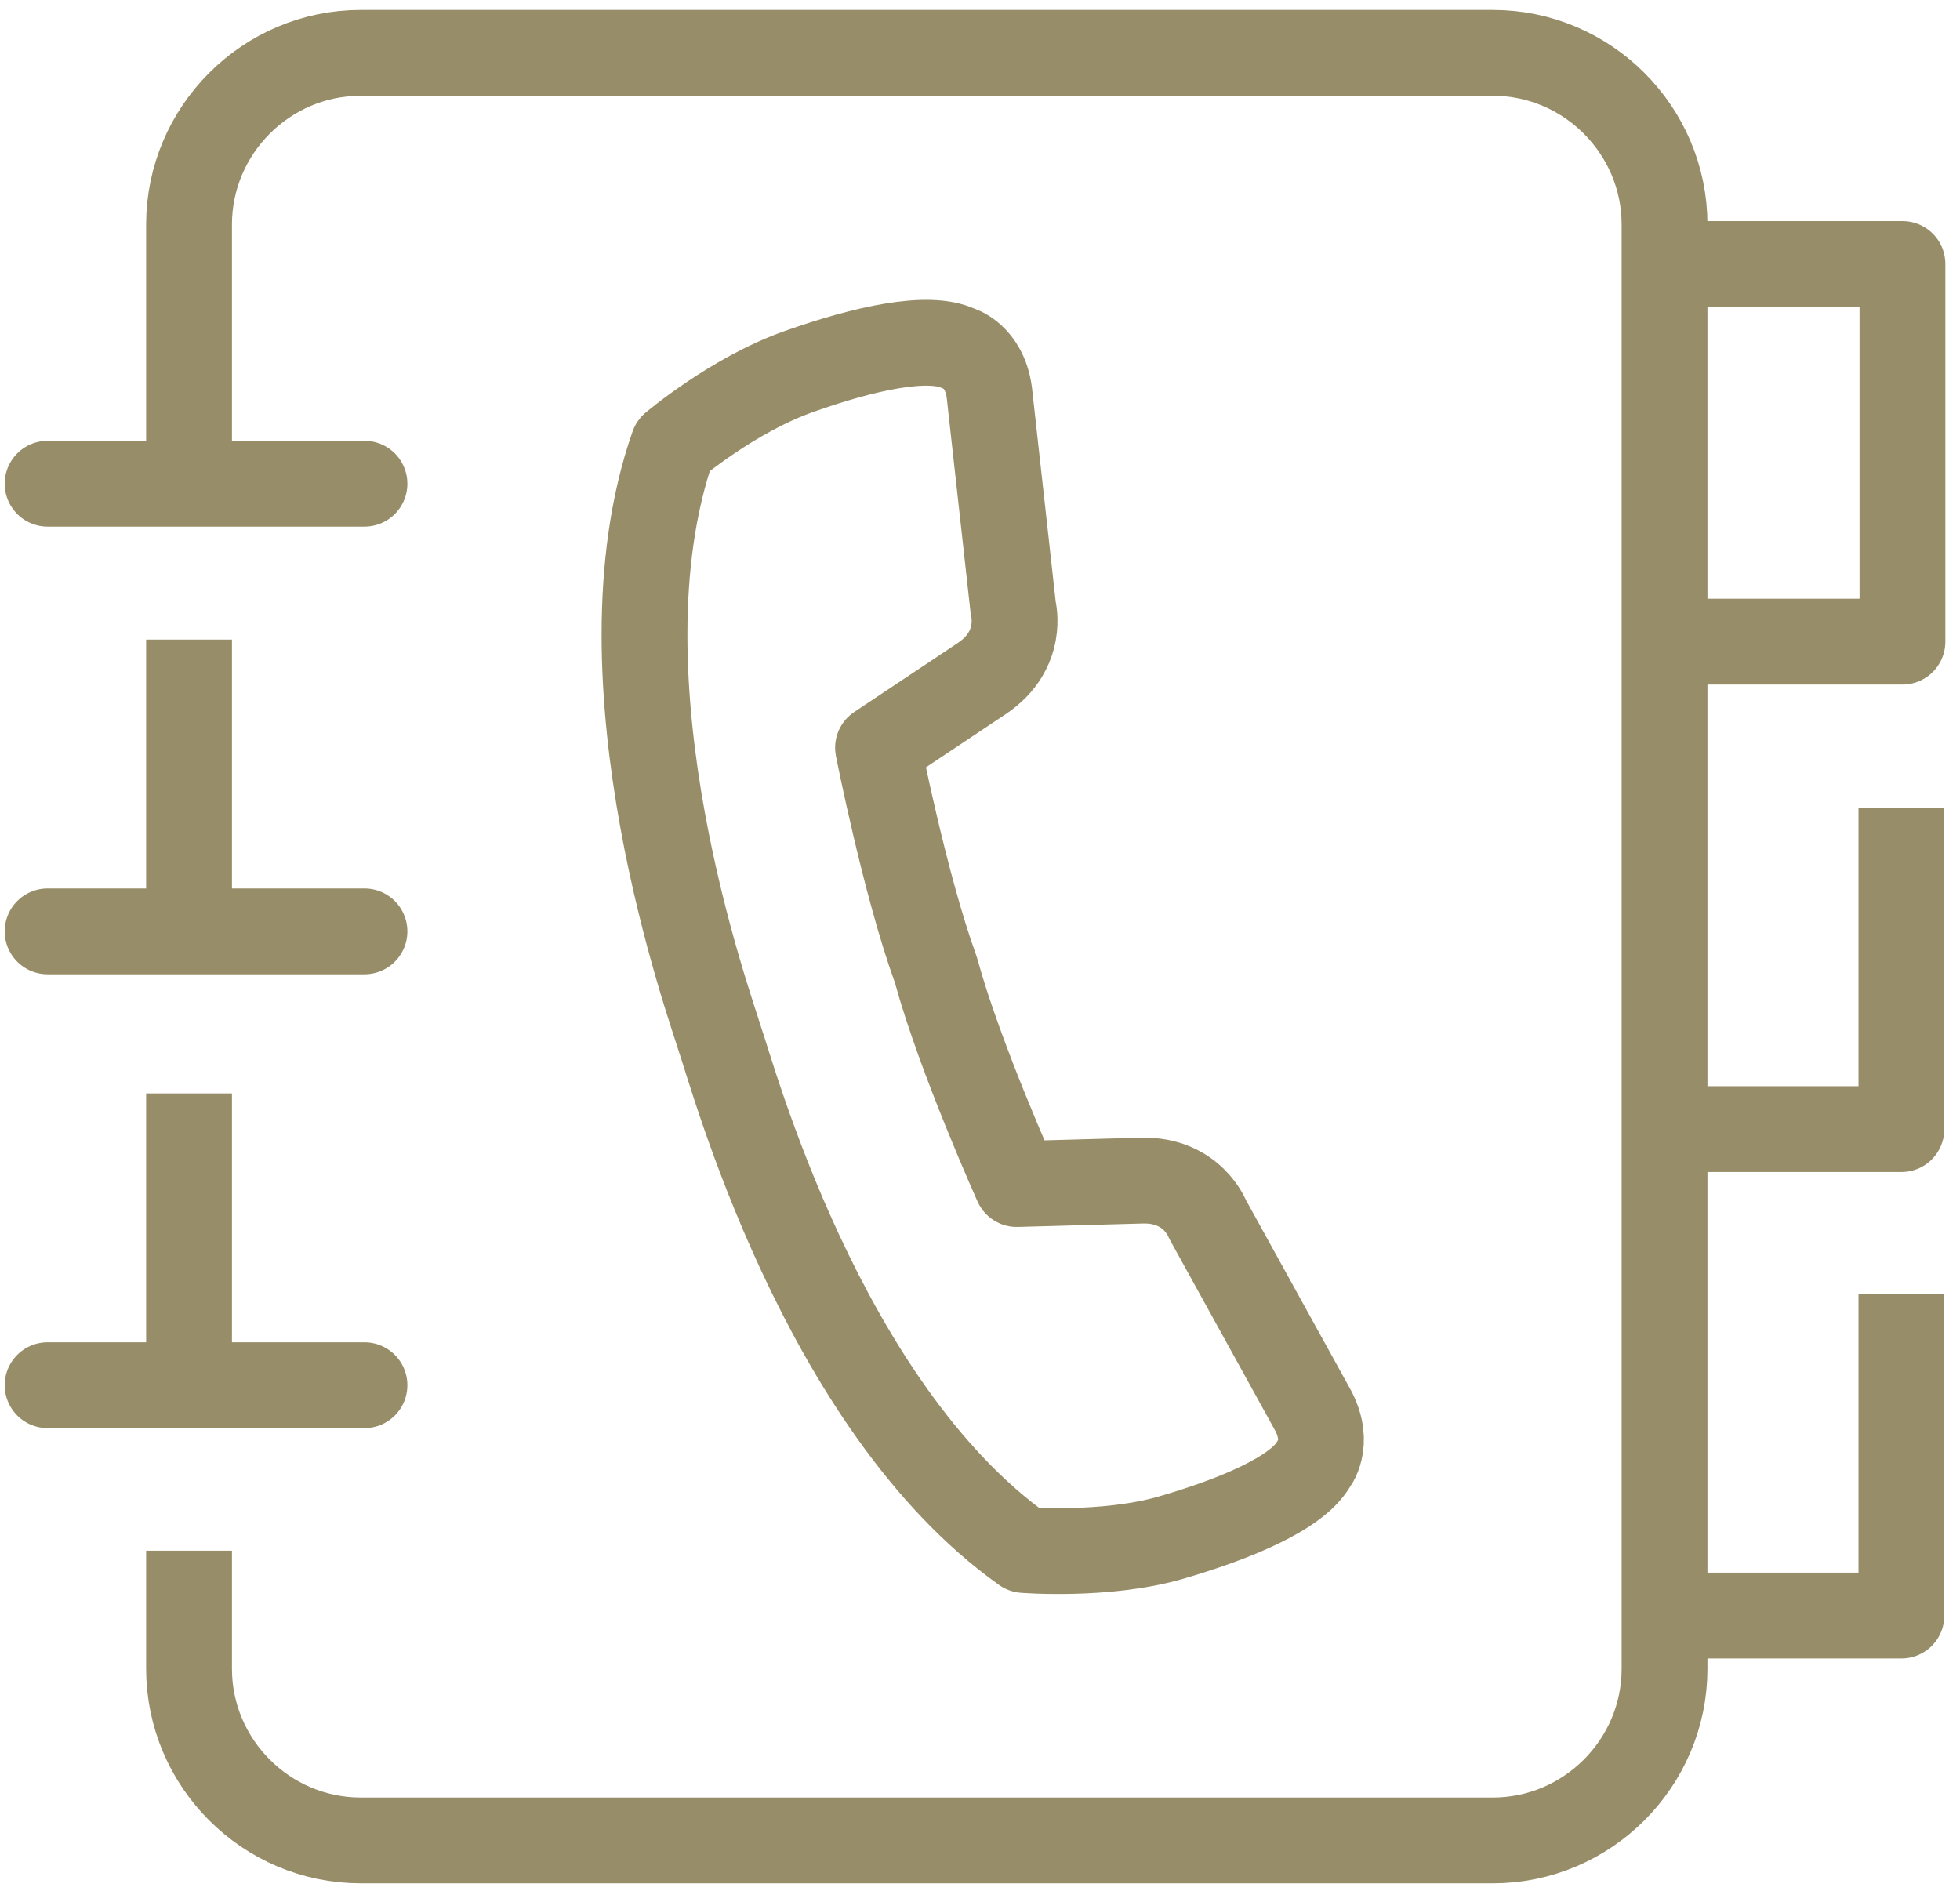
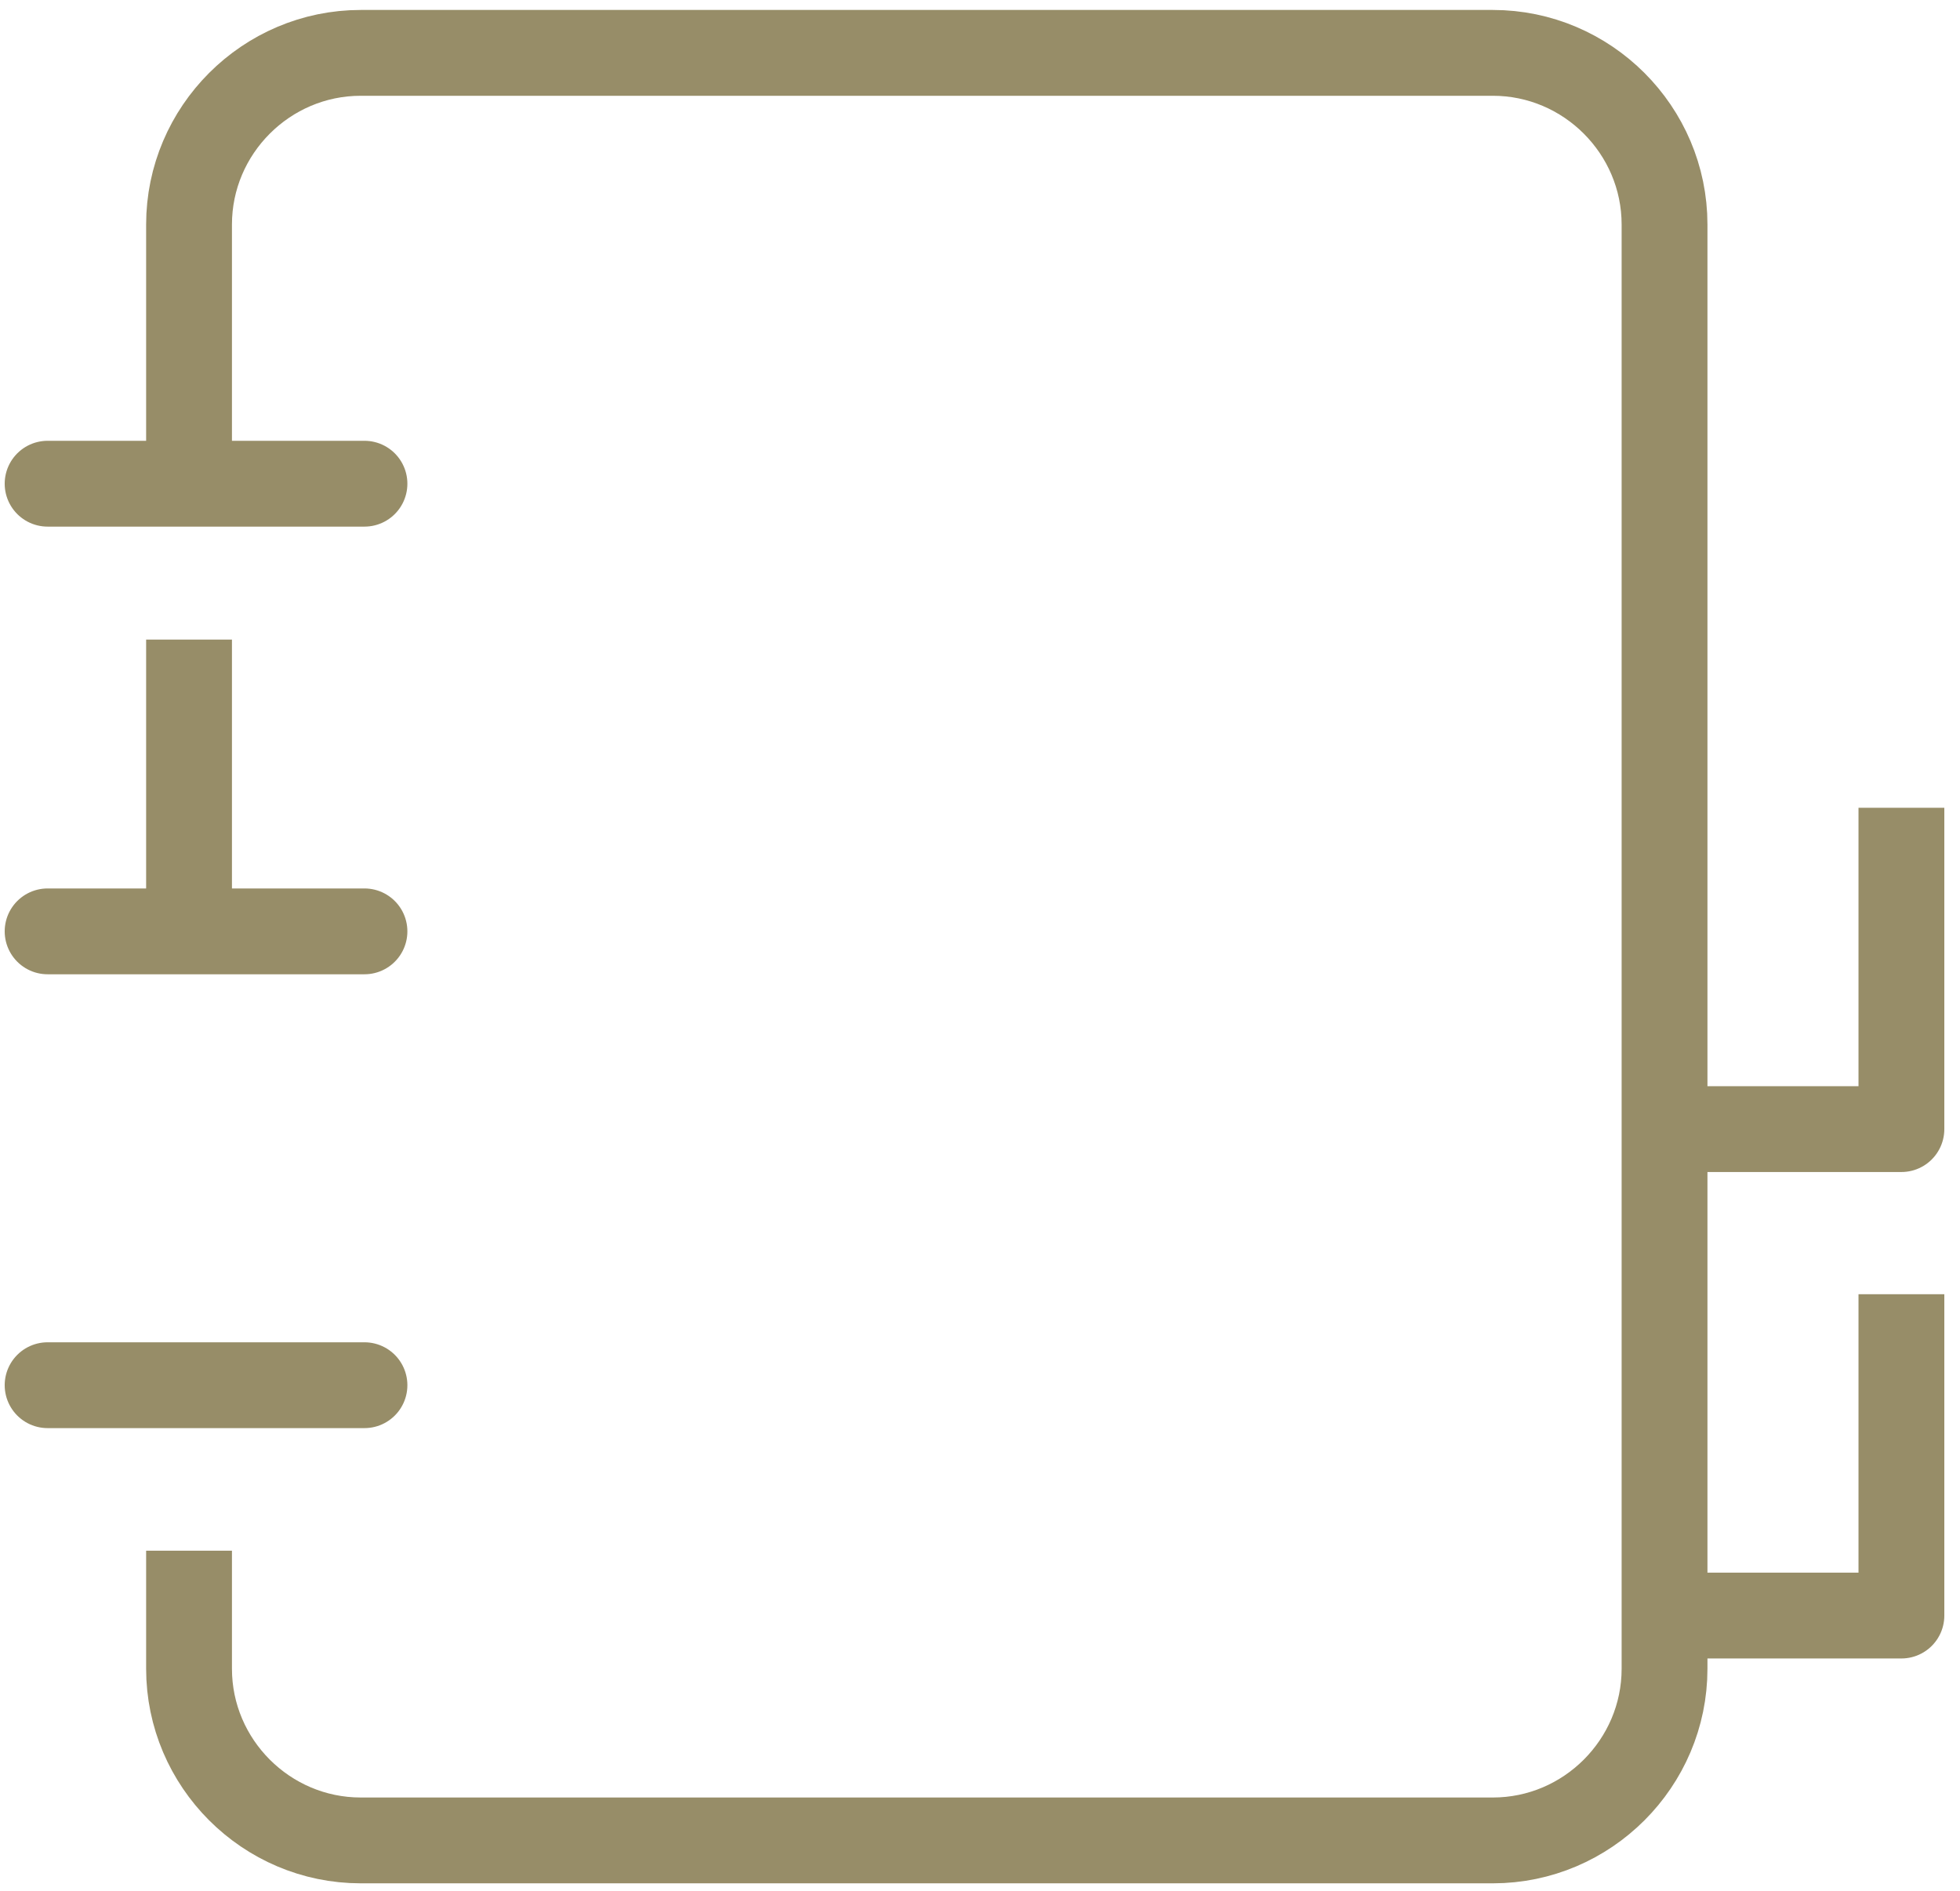
<svg xmlns="http://www.w3.org/2000/svg" version="1.1" id="Calque_2" x="0px" y="0px" viewBox="0 0 56.96 55.09" style="enable-background:new 0 0 56.96 55.09;" xml:space="preserve" width="57" height="55">
  <style type="text/css">
	.st0{fill:none;stroke:#978D68;stroke-width:2.5;stroke-linejoin:round;stroke-miterlimit:10;}
	.st1{fill:none;stroke:#978D68;stroke-width:2.5;stroke-linecap:round;stroke-miterlimit:10;}
	.st2{fill:none;stroke:#978D68;stroke-width:2.5;stroke-linecap:square;stroke-linejoin:round;stroke-miterlimit:10;}
</style>
  <g>
-     <polyline class="st0" points="48.65,18.69 55.35,18.69 55.35,7.69 48.65,7.69  " />
    <line class="st1" x1="10.55" y1="14.09" x2="1.32" y2="14.09" />
-     <path class="st2" d="M35.11,35.52c0,0-0.44-1.17-1.92-1.13l-3.64,0.1c0,0-1.66-3.69-2.35-6.22h0c0-0.01-0.01-0.02-0.01-0.03   c0-0.01-0.01-0.02-0.01-0.03h0c-0.89-2.46-1.67-6.43-1.67-6.43l3.03-2.02c1.23-0.83,0.91-2.03,0.91-2.03l-0.7-6.31   c-0.15-1.07-0.9-1.27-0.9-1.27c-0.88-0.41-2.72-0.01-4.64,0.67c-1.93,0.68-3.67,2.16-3.67,2.16c-2.4,6.85,1.13,16.47,1.36,17.28   c0.36,1,2.95,10.69,8.86,14.89c0,0,2.35,0.19,4.25-0.35c1.9-0.55,3.69-1.3,4.18-2.14c0,0,0.5-0.59,0-1.56L35.11,35.52z" />
    <g>
      <line class="st1" x1="10.55" y1="27.13" x2="1.32" y2="27.13" />
      <line class="st0" x1="5.44" y1="27.08" x2="5.44" y2="18.63" />
    </g>
    <path class="st0" d="M5.44,14.11V6.54c0-2.75,2.25-5,5-5h32.98c2.75,0,5,2.25,5,5v42.07c0,2.75-2.25,5-5,5H10.44   c-2.75,0-5-2.25-5-5v-3.44" />
    <polyline class="st0" points="48.62,32.89 55.32,32.89 55.32,23.53  " />
    <polyline class="st0" points="48.62,47.06 55.32,47.06 55.32,37.7  " />
    <g>
      <line class="st1" x1="10.55" y1="40.35" x2="1.32" y2="40.35" />
-       <line class="st0" x1="5.44" y1="40.31" x2="5.44" y2="31.85" />
    </g>
  </g>
</svg>